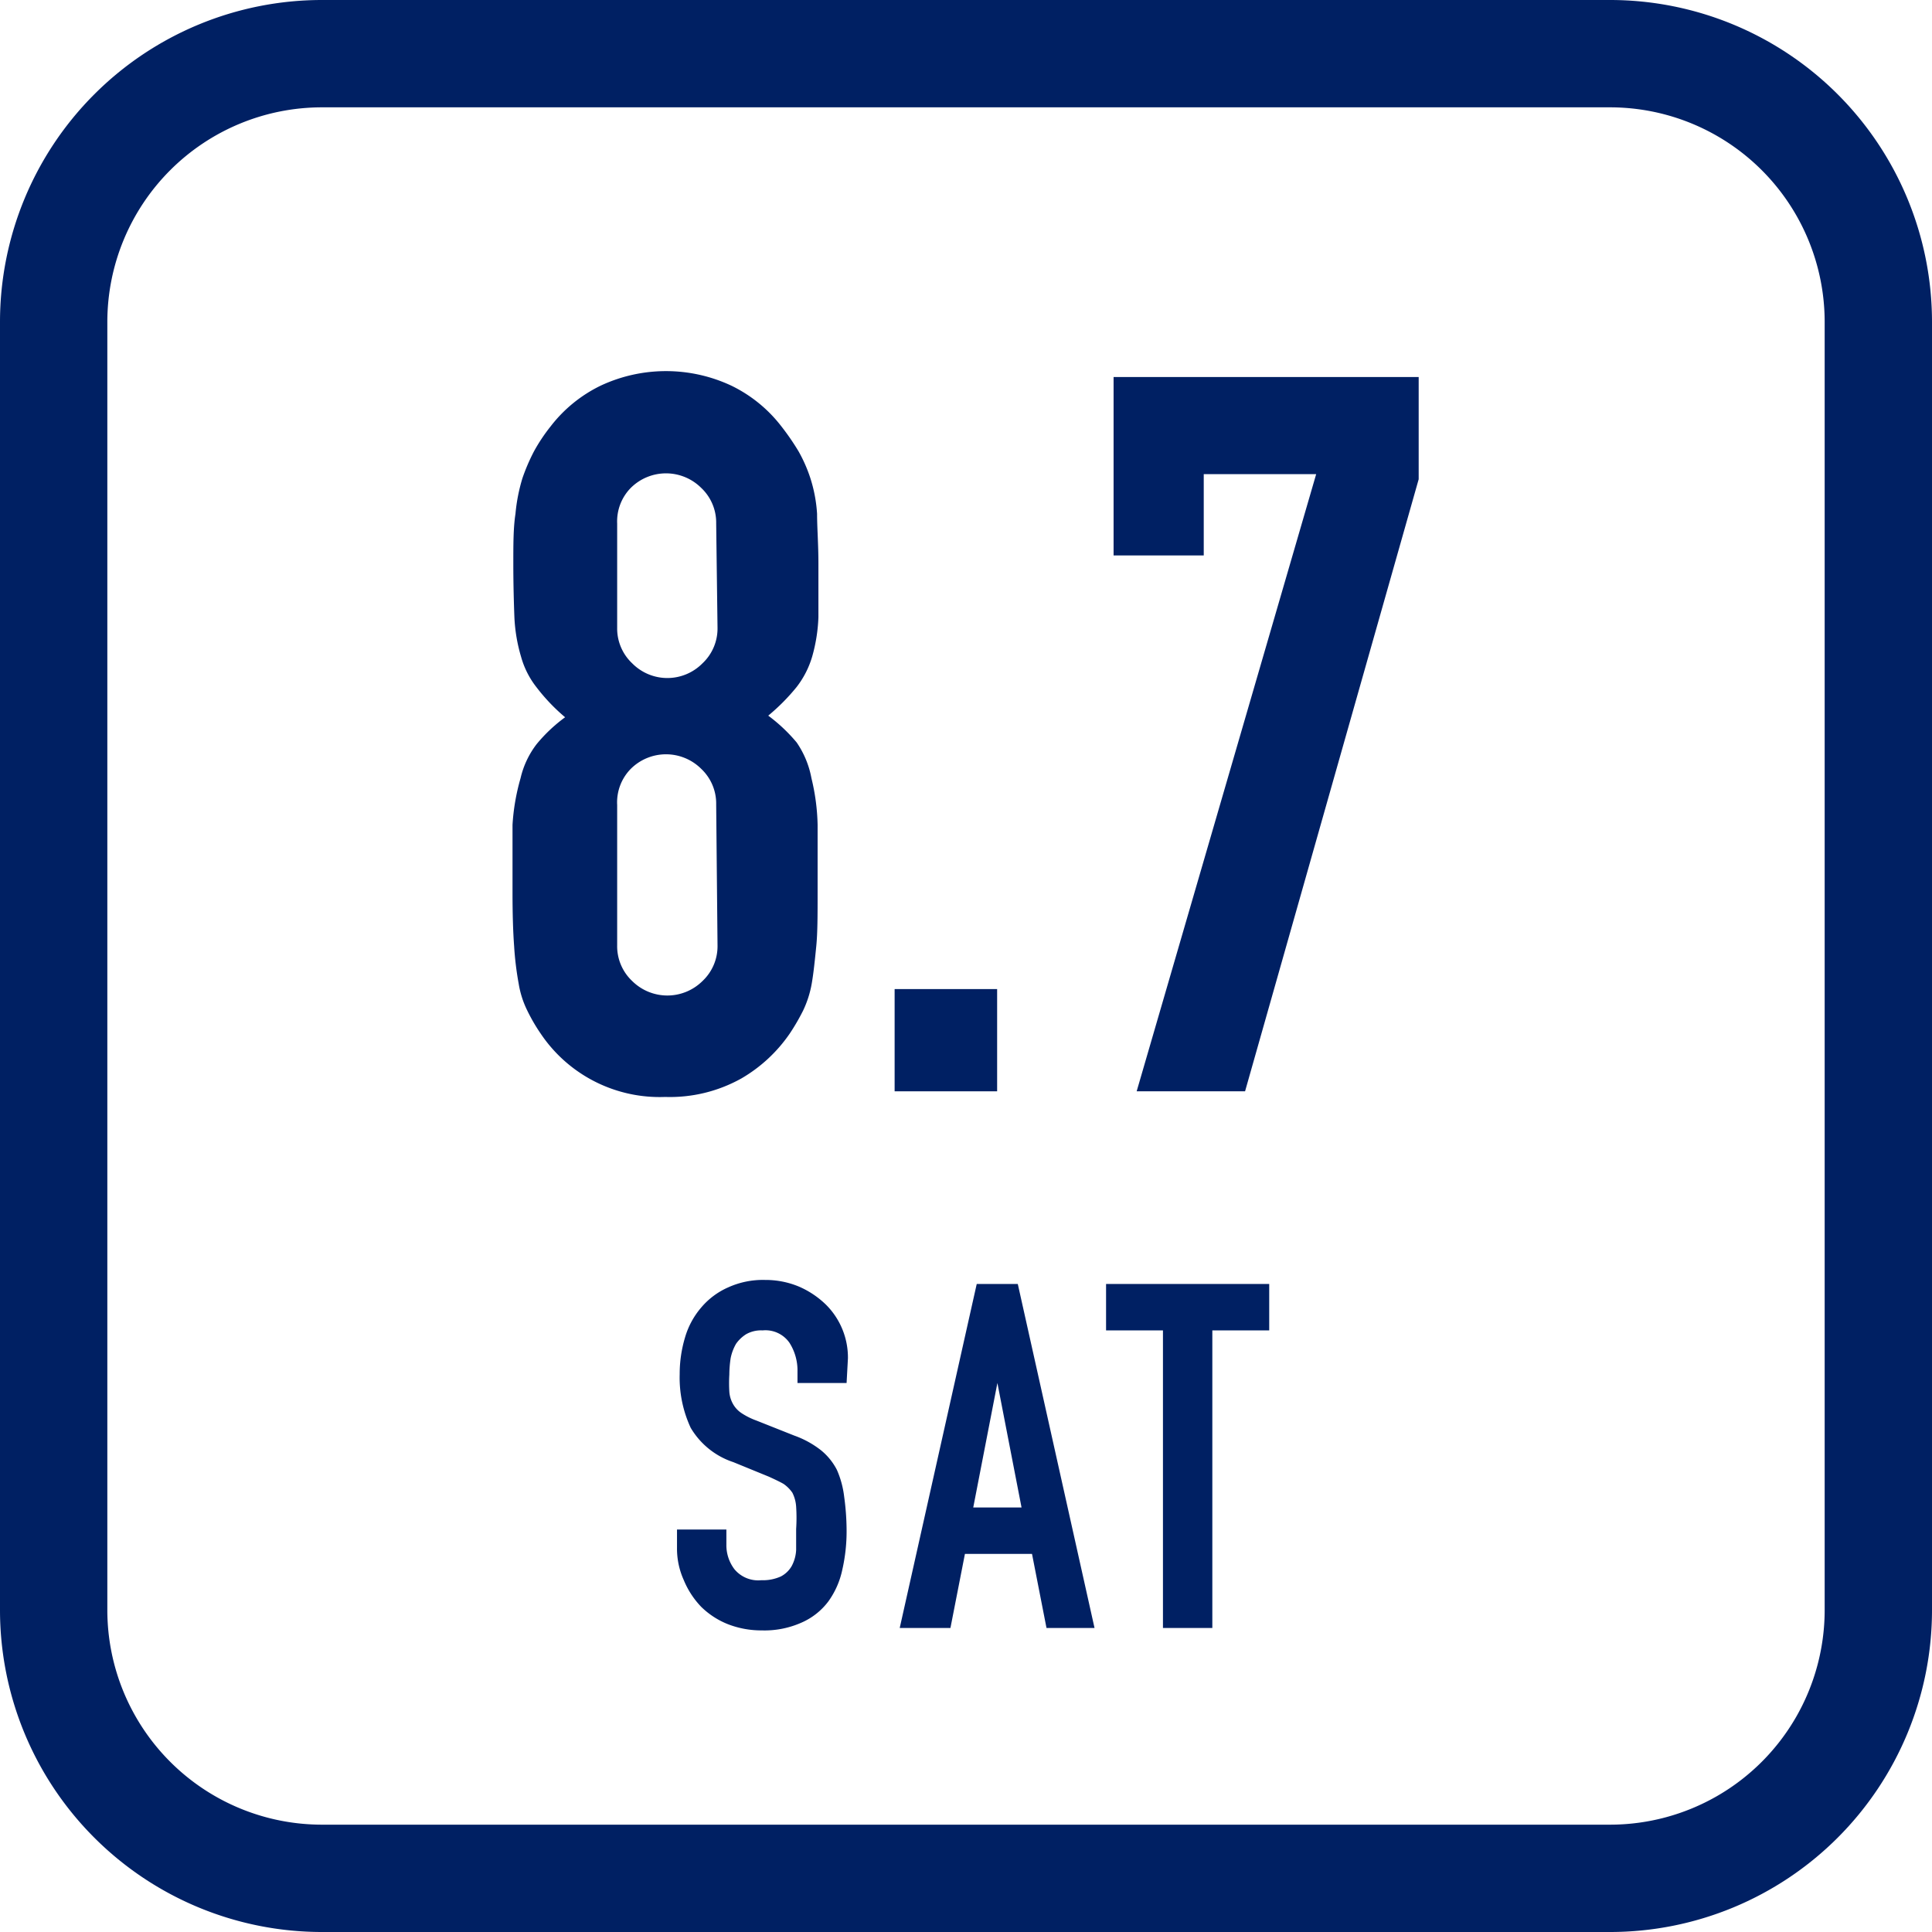
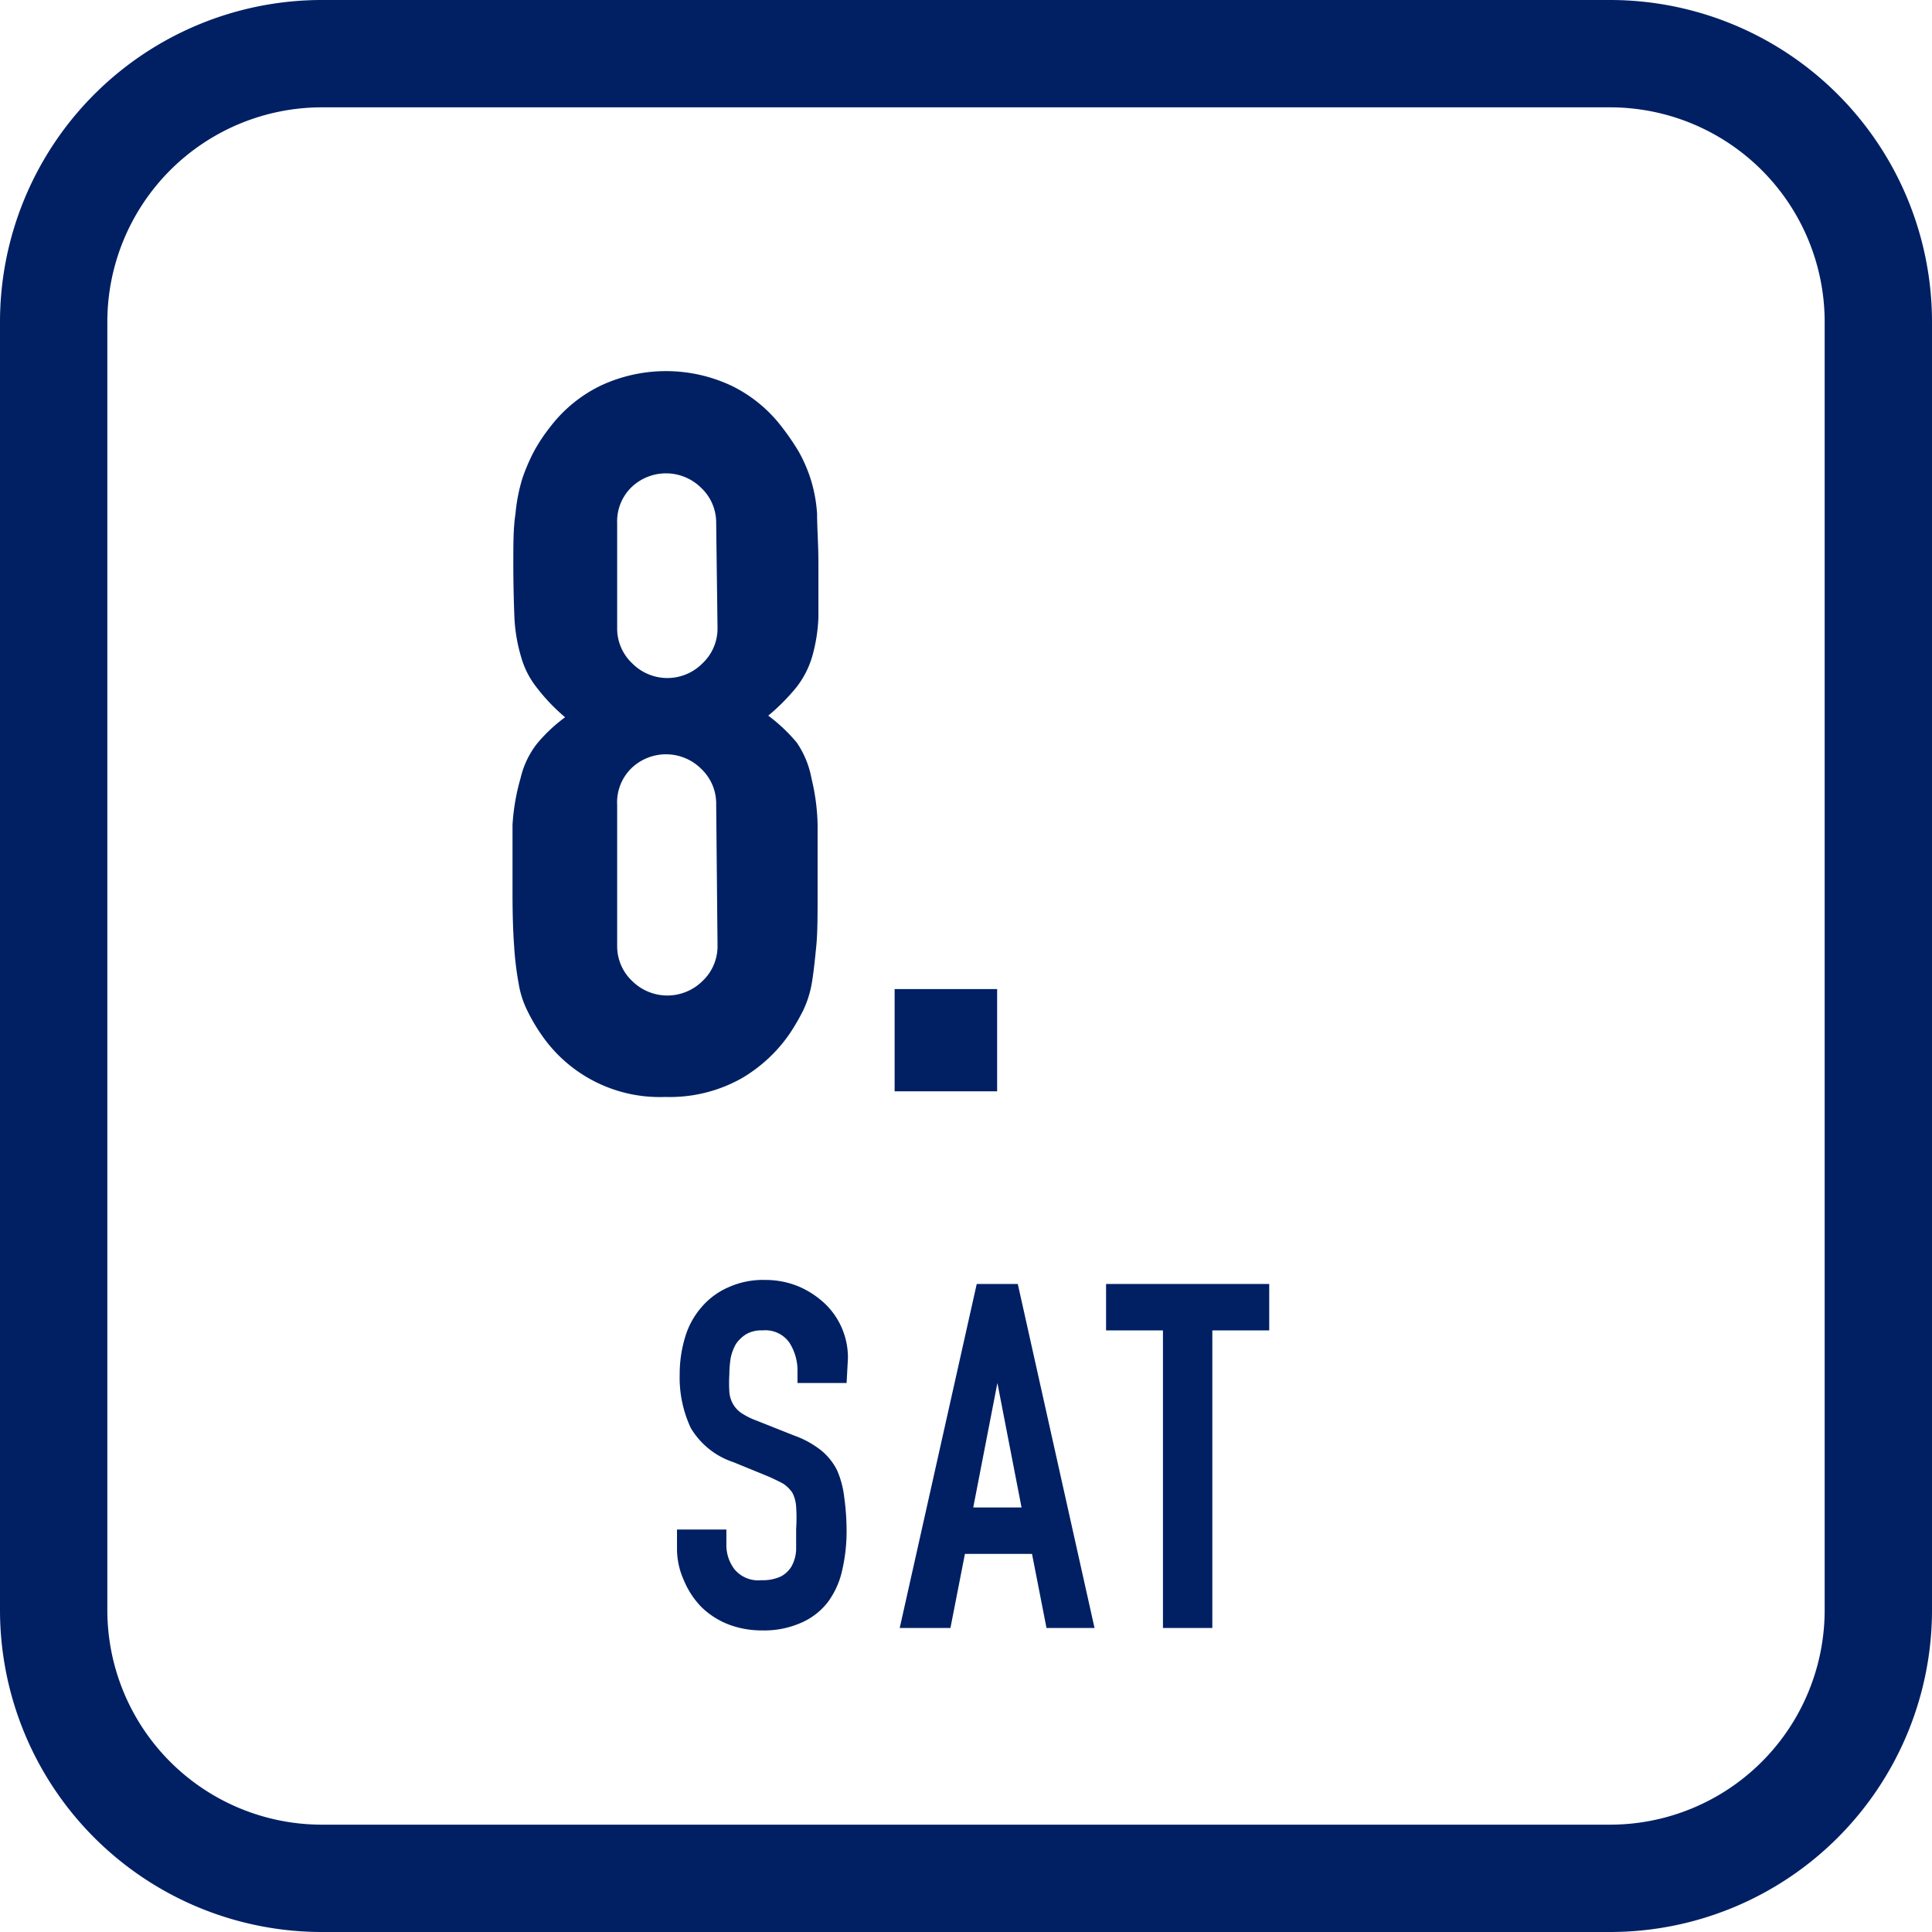
<svg xmlns="http://www.w3.org/2000/svg" viewBox="0 0 72 72">
  <defs>
    <style>.cls-1{fill:#002063;}</style>
  </defs>
  <g id="レイヤー_2" data-name="レイヤー 2">
    <g id="レイアウト">
      <path class="cls-1" d="M60,4a8,8,0,0,1,8,8V60a8,8,0,0,1-8,8H12a8,8,0,0,1-8-8V12a8,8,0,0,1,8-8H60m0-4H12A12,12,0,0,0,0,12V60A12,12,0,0,0,12,72H60A12,12,0,0,0,72,60V12A12,12,0,0,0,60,0Z" />
      <path class="cls-1" d="M19.13,21c0-.72,0-1.34.08-1.85a6.53,6.53,0,0,1,.26-1.33,7.3,7.3,0,0,1,.43-1,6.53,6.53,0,0,1,.62-.93,5.23,5.23,0,0,1,1.87-1.52,5.74,5.74,0,0,1,4.86,0,5.23,5.23,0,0,1,1.87,1.52,9.17,9.17,0,0,1,.64.93,5.49,5.49,0,0,1,.44,1,5.43,5.43,0,0,1,.25,1.33c0,.51.05,1.13.05,1.85s0,1.47,0,2a6.12,6.12,0,0,1-.23,1.46,3.42,3.42,0,0,1-.58,1.14,7.56,7.56,0,0,1-1.06,1.07,6.17,6.17,0,0,1,1.06,1A3.46,3.46,0,0,1,30.24,29a8,8,0,0,1,.23,1.74q0,1,0,2.52c0,.82,0,1.5-.05,2s-.1,1-.17,1.4a3.88,3.88,0,0,1-.32,1,7.89,7.89,0,0,1-.5.86,5.59,5.59,0,0,1-1.8,1.67,5.46,5.46,0,0,1-2.84.69,5.34,5.34,0,0,1-4.64-2.36,6.54,6.54,0,0,1-.5-.86,3.53,3.53,0,0,1-.32-1,11.67,11.67,0,0,1-.17-1.4q-.06-.81-.06-2c0-1,0-1.84,0-2.52A8,8,0,0,1,19.4,29,3.3,3.3,0,0,1,20,27.73a5.83,5.83,0,0,1,1.06-1A7.05,7.05,0,0,1,20,25.62a3.24,3.24,0,0,1-.58-1.14A6.12,6.12,0,0,1,19.17,23C19.15,22.47,19.13,21.8,19.13,21Zm7.56-1.49a1.78,1.78,0,0,0-.56-1.33,1.86,1.86,0,0,0-2.62,0A1.78,1.78,0,0,0,23,19.51V23.4a1.78,1.78,0,0,0,.56,1.32,1.84,1.84,0,0,0,2.62,0,1.78,1.78,0,0,0,.56-1.32Zm0,10.47a1.78,1.78,0,0,0-.56-1.33,1.86,1.86,0,0,0-2.62,0A1.78,1.78,0,0,0,23,30v5.23a1.78,1.78,0,0,0,.56,1.33,1.86,1.86,0,0,0,2.62,0,1.78,1.78,0,0,0,.56-1.33Z" />
      <path class="cls-1" d="M33.34,40.67V36.86h3.82v3.81Z" />
-       <path class="cls-1" d="M42.36,40.67l6.69-23H44.86V20.7H41.5V14.05H52.87v3.81L46.4,40.67Z" />
      <path class="cls-1" d="M31.55,51.54H29.72v-.42a1.92,1.92,0,0,0-.3-1.08,1.09,1.09,0,0,0-1-.46,1.13,1.13,0,0,0-.61.14,1.31,1.31,0,0,0-.38.36,1.77,1.77,0,0,0-.2.53,4.21,4.21,0,0,0-.05.62,5.41,5.41,0,0,0,0,.63,1.08,1.08,0,0,0,.13.45,1,1,0,0,0,.32.35,2.63,2.63,0,0,0,.56.28l1.41.56a3.52,3.52,0,0,1,1,.55,2.29,2.29,0,0,1,.59.73,3.51,3.51,0,0,1,.27,1A9.39,9.39,0,0,1,31.55,57a6.45,6.45,0,0,1-.16,1.5,3.11,3.11,0,0,1-.52,1.18,2.5,2.5,0,0,1-1,.79,3.39,3.39,0,0,1-1.49.29,3.43,3.43,0,0,1-1.25-.23,3,3,0,0,1-1-.65,3.19,3.19,0,0,1-.65-1,2.84,2.84,0,0,1-.25-1.2v-.68h1.84v.57a1.48,1.48,0,0,0,.3.91,1.15,1.15,0,0,0,1,.41,1.63,1.63,0,0,0,.73-.14,1,1,0,0,0,.4-.38,1.41,1.41,0,0,0,.17-.61q0-.35,0-.78a6.37,6.37,0,0,0,0-.83,1.35,1.35,0,0,0-.14-.52,1.29,1.29,0,0,0-.33-.33c-.14-.08-.33-.17-.55-.27l-1.32-.54a2.9,2.9,0,0,1-1.59-1.28,4.44,4.44,0,0,1-.41-2,4.73,4.73,0,0,1,.2-1.37,3,3,0,0,1,.6-1.11,2.77,2.77,0,0,1,1-.75,3.13,3.13,0,0,1,1.39-.28,3.22,3.22,0,0,1,1.26.25,3.34,3.34,0,0,1,1,.67,2.78,2.78,0,0,1,.82,2Z" />
      <path class="cls-1" d="M33.53,60.67,36.4,47.85h1.53l2.86,12.82H39l-.54-2.76h-2.5l-.54,2.76Zm4.54-4.49-.9-4.64h0l-.9,4.64Z" />
      <path class="cls-1" d="M43.34,60.67V49.58H41.22V47.85H47.3v1.73H45.18V60.67Z" />
    </g>
  </g>
</svg>